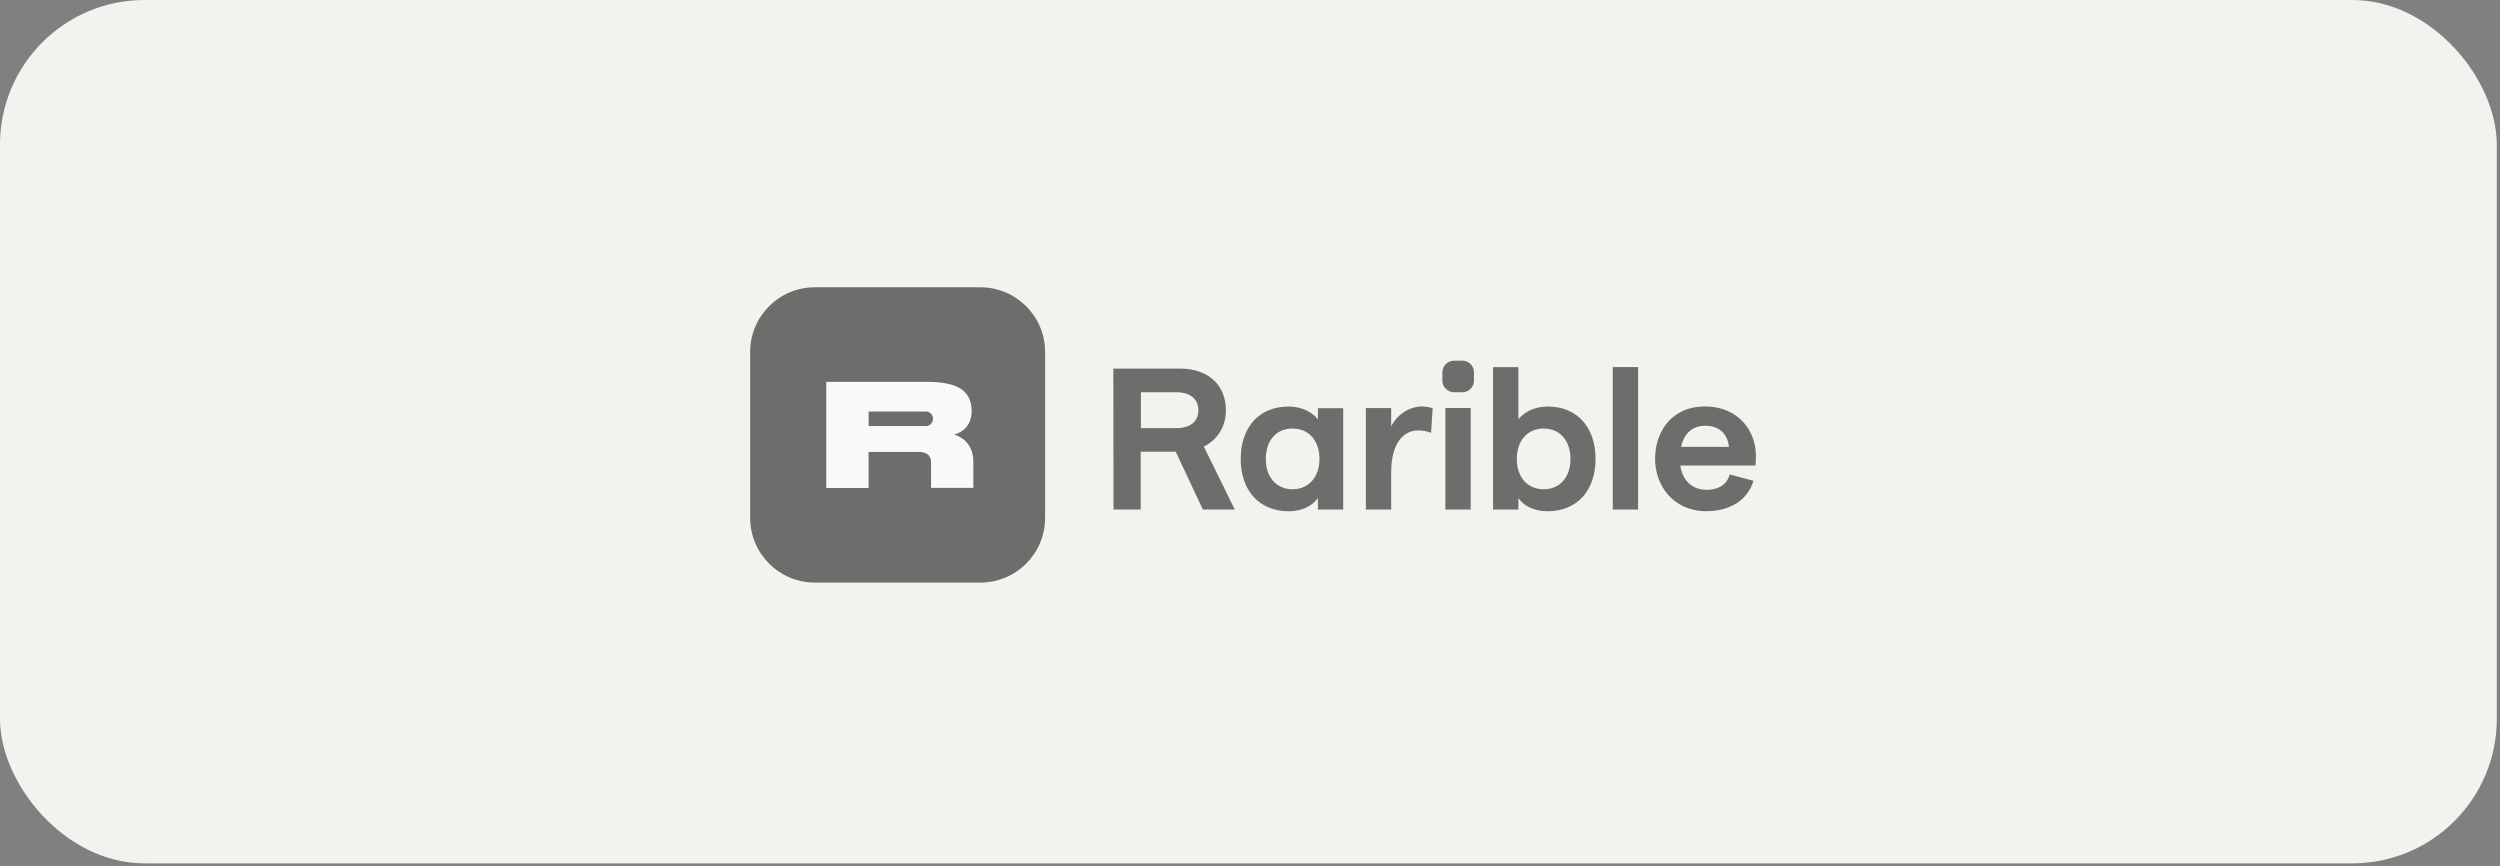
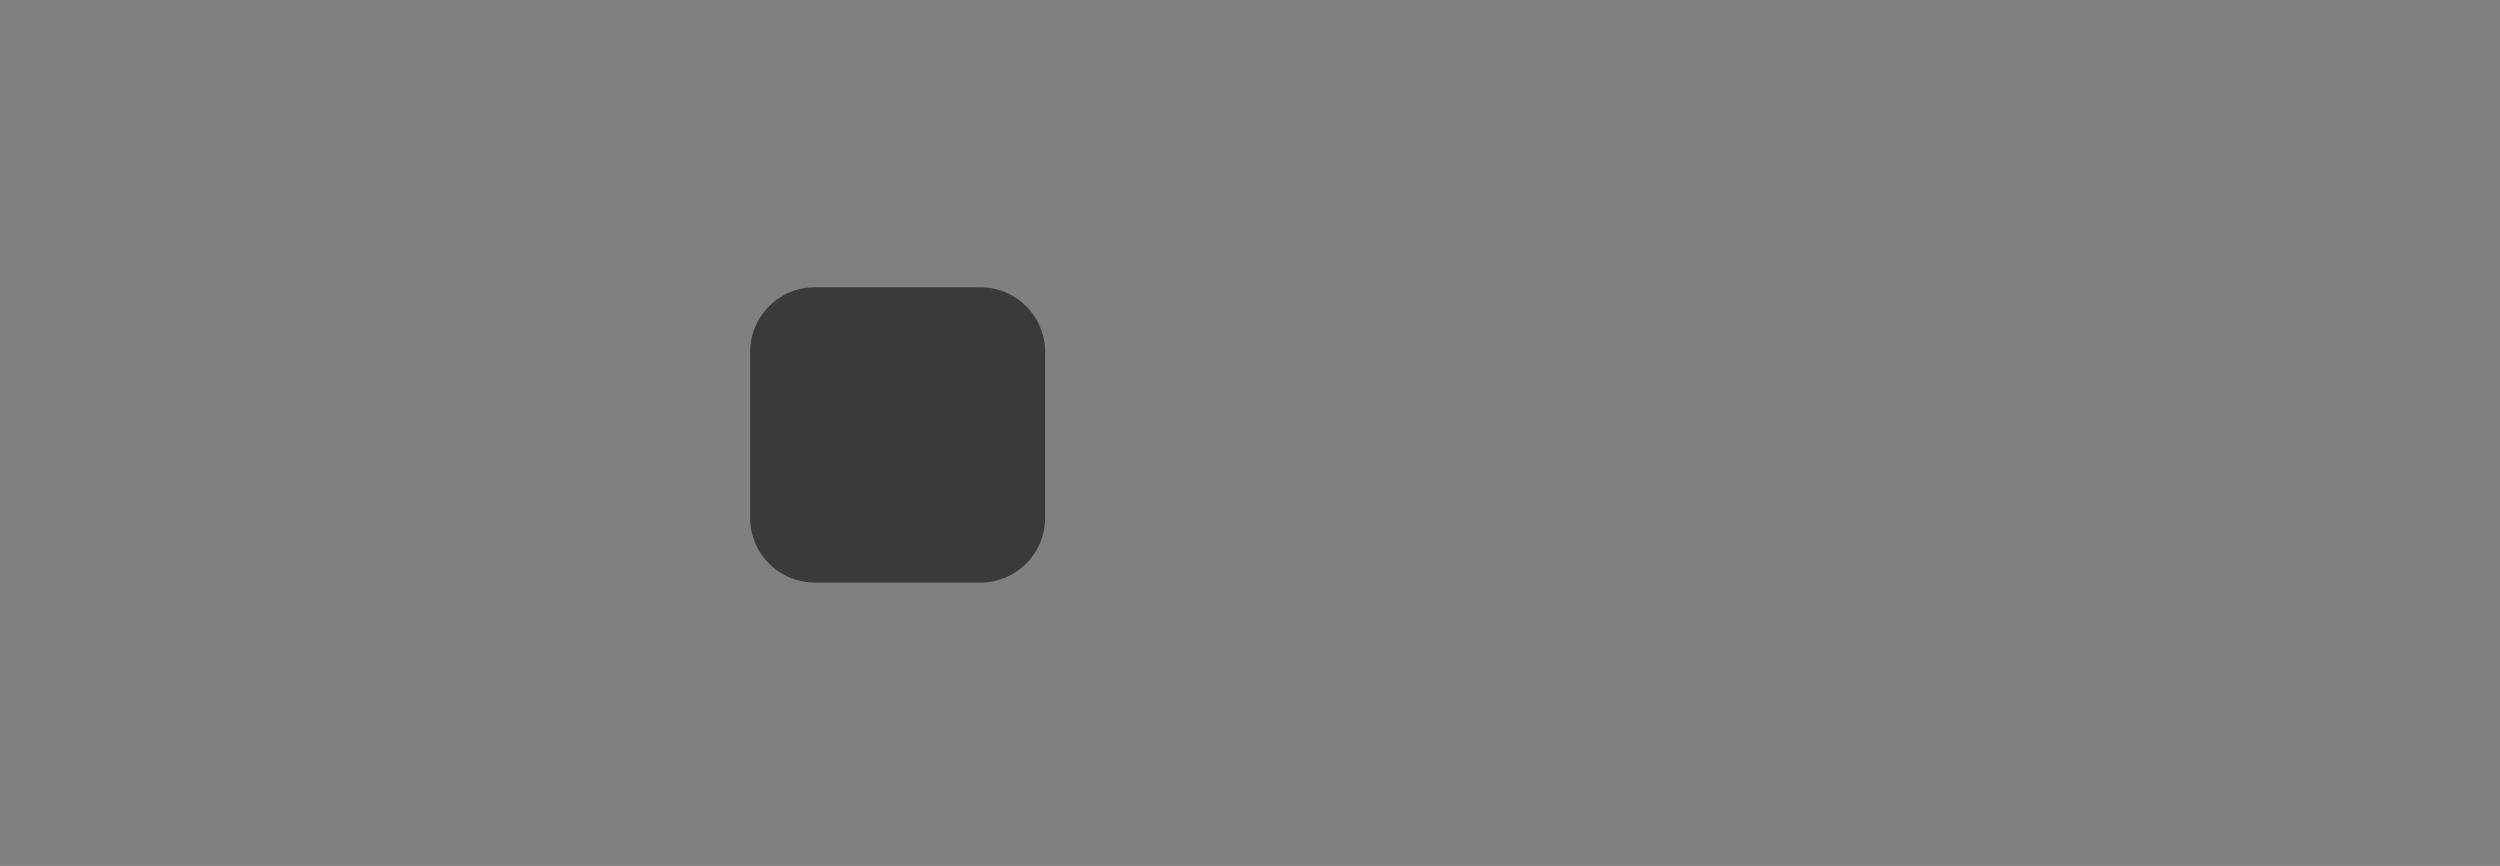
<svg xmlns="http://www.w3.org/2000/svg" width="179" height="62" viewBox="0 0 179 62" fill="none">
  <rect x="0" y="0" width="179" height="62" fill="#808080" stroke="none" />
-   <rect width="178.771" height="61.818" rx="10.349" fill="#F4F2EE" />
  <g opacity="0.55">
    <path d="M58.344 20.57C55.785 20.57 53.711 22.643 53.711 25.203V37.079C53.711 39.639 55.785 41.712 58.344 41.712H70.195C72.755 41.712 74.829 39.639 74.829 37.079V25.203C74.829 22.643 72.755 20.57 70.195 20.57H58.344Z" fill="black" />
-     <path d="M68.318 31.114C68.975 30.938 69.57 30.431 69.57 29.426C69.57 27.738 68.167 27.34 66.353 27.34H59.16V34.943H62.189V32.358H65.779C66.336 32.358 66.663 32.581 66.663 33.129V34.931H69.692V33.029C69.679 32.011 69.109 31.353 68.314 31.114H68.318Z" fill="white" />
-     <path d="M66.28 29.464H62.195V30.507H66.292C66.577 30.507 66.803 30.272 66.803 29.983C66.803 29.694 66.581 29.46 66.292 29.46C66.292 29.46 66.288 29.46 66.28 29.46V29.464Z" fill="black" />
-     <path d="M114.242 32.857C114.242 35.081 112.965 36.606 110.79 36.606C109.898 36.606 109.077 36.233 108.717 35.651V36.485H106.903V26.288H108.717V30.025C109.14 29.48 109.911 29.108 110.816 29.108C112.965 29.108 114.242 30.637 114.242 32.857ZM108.604 32.857C108.604 34.172 109.362 35.031 110.531 35.031C111.7 35.031 112.445 34.16 112.445 32.857C112.445 31.554 111.687 30.683 110.531 30.683C109.374 30.683 108.604 31.541 108.604 32.857ZM88.407 36.481L86.196 31.973C87.188 31.487 87.775 30.519 87.775 29.376C87.775 27.562 86.497 26.393 84.52 26.393H79.715L79.727 36.481H81.675V32.346H84.185L86.124 36.481H88.412H88.407ZM81.688 28.085H84.222C85.228 28.085 85.802 28.571 85.802 29.376C85.802 30.18 85.232 30.653 84.222 30.653H81.688V28.081V28.085ZM94.36 29.229H96.174V36.485H94.36V35.651C94 36.221 93.192 36.606 92.287 36.606C90.112 36.606 88.835 35.077 88.835 32.857C88.835 30.637 90.112 29.108 92.262 29.108C93.166 29.108 93.937 29.48 94.36 30.025V29.229ZM90.632 32.857C90.632 34.172 91.39 35.031 92.546 35.031C93.703 35.031 94.474 34.16 94.474 32.857C94.474 31.554 93.715 30.683 92.546 30.683C91.378 30.683 90.632 31.541 90.632 32.857ZM102.58 29.229L102.466 30.993C102.207 30.88 101.859 30.817 101.549 30.817C100.531 30.817 99.609 31.663 99.609 33.825V36.485H97.796V29.216H99.609V30.544C99.97 29.723 100.912 29.103 101.796 29.103C102.043 29.103 102.353 29.154 102.58 29.229ZM105.303 36.481H103.489V29.212H105.303V36.481ZM115.474 36.481H117.288V26.284H115.474V36.481ZM125.721 32.606C125.721 30.917 124.527 29.103 122.08 29.103C119.634 29.103 118.503 30.968 118.503 32.853C118.503 34.738 119.781 36.602 122.181 36.602C123.882 36.602 125.139 35.794 125.549 34.428L123.848 33.967C123.664 34.675 123.052 35.073 122.21 35.073C121.18 35.073 120.472 34.428 120.308 33.334H125.687C125.712 33.184 125.725 32.861 125.725 32.601L125.721 32.606ZM120.367 31.998C120.564 31.018 121.201 30.482 122.093 30.482C123.149 30.482 123.706 31.127 123.794 31.998H120.367ZM103.275 26.657C103.275 26.196 103.648 25.823 104.109 25.823H104.704C105.164 25.823 105.537 26.196 105.537 26.657V27.252C105.537 27.712 105.164 28.085 104.704 28.085H104.109C103.648 28.085 103.275 27.712 103.275 27.252V26.657Z" fill="black" />
  </g>
</svg>